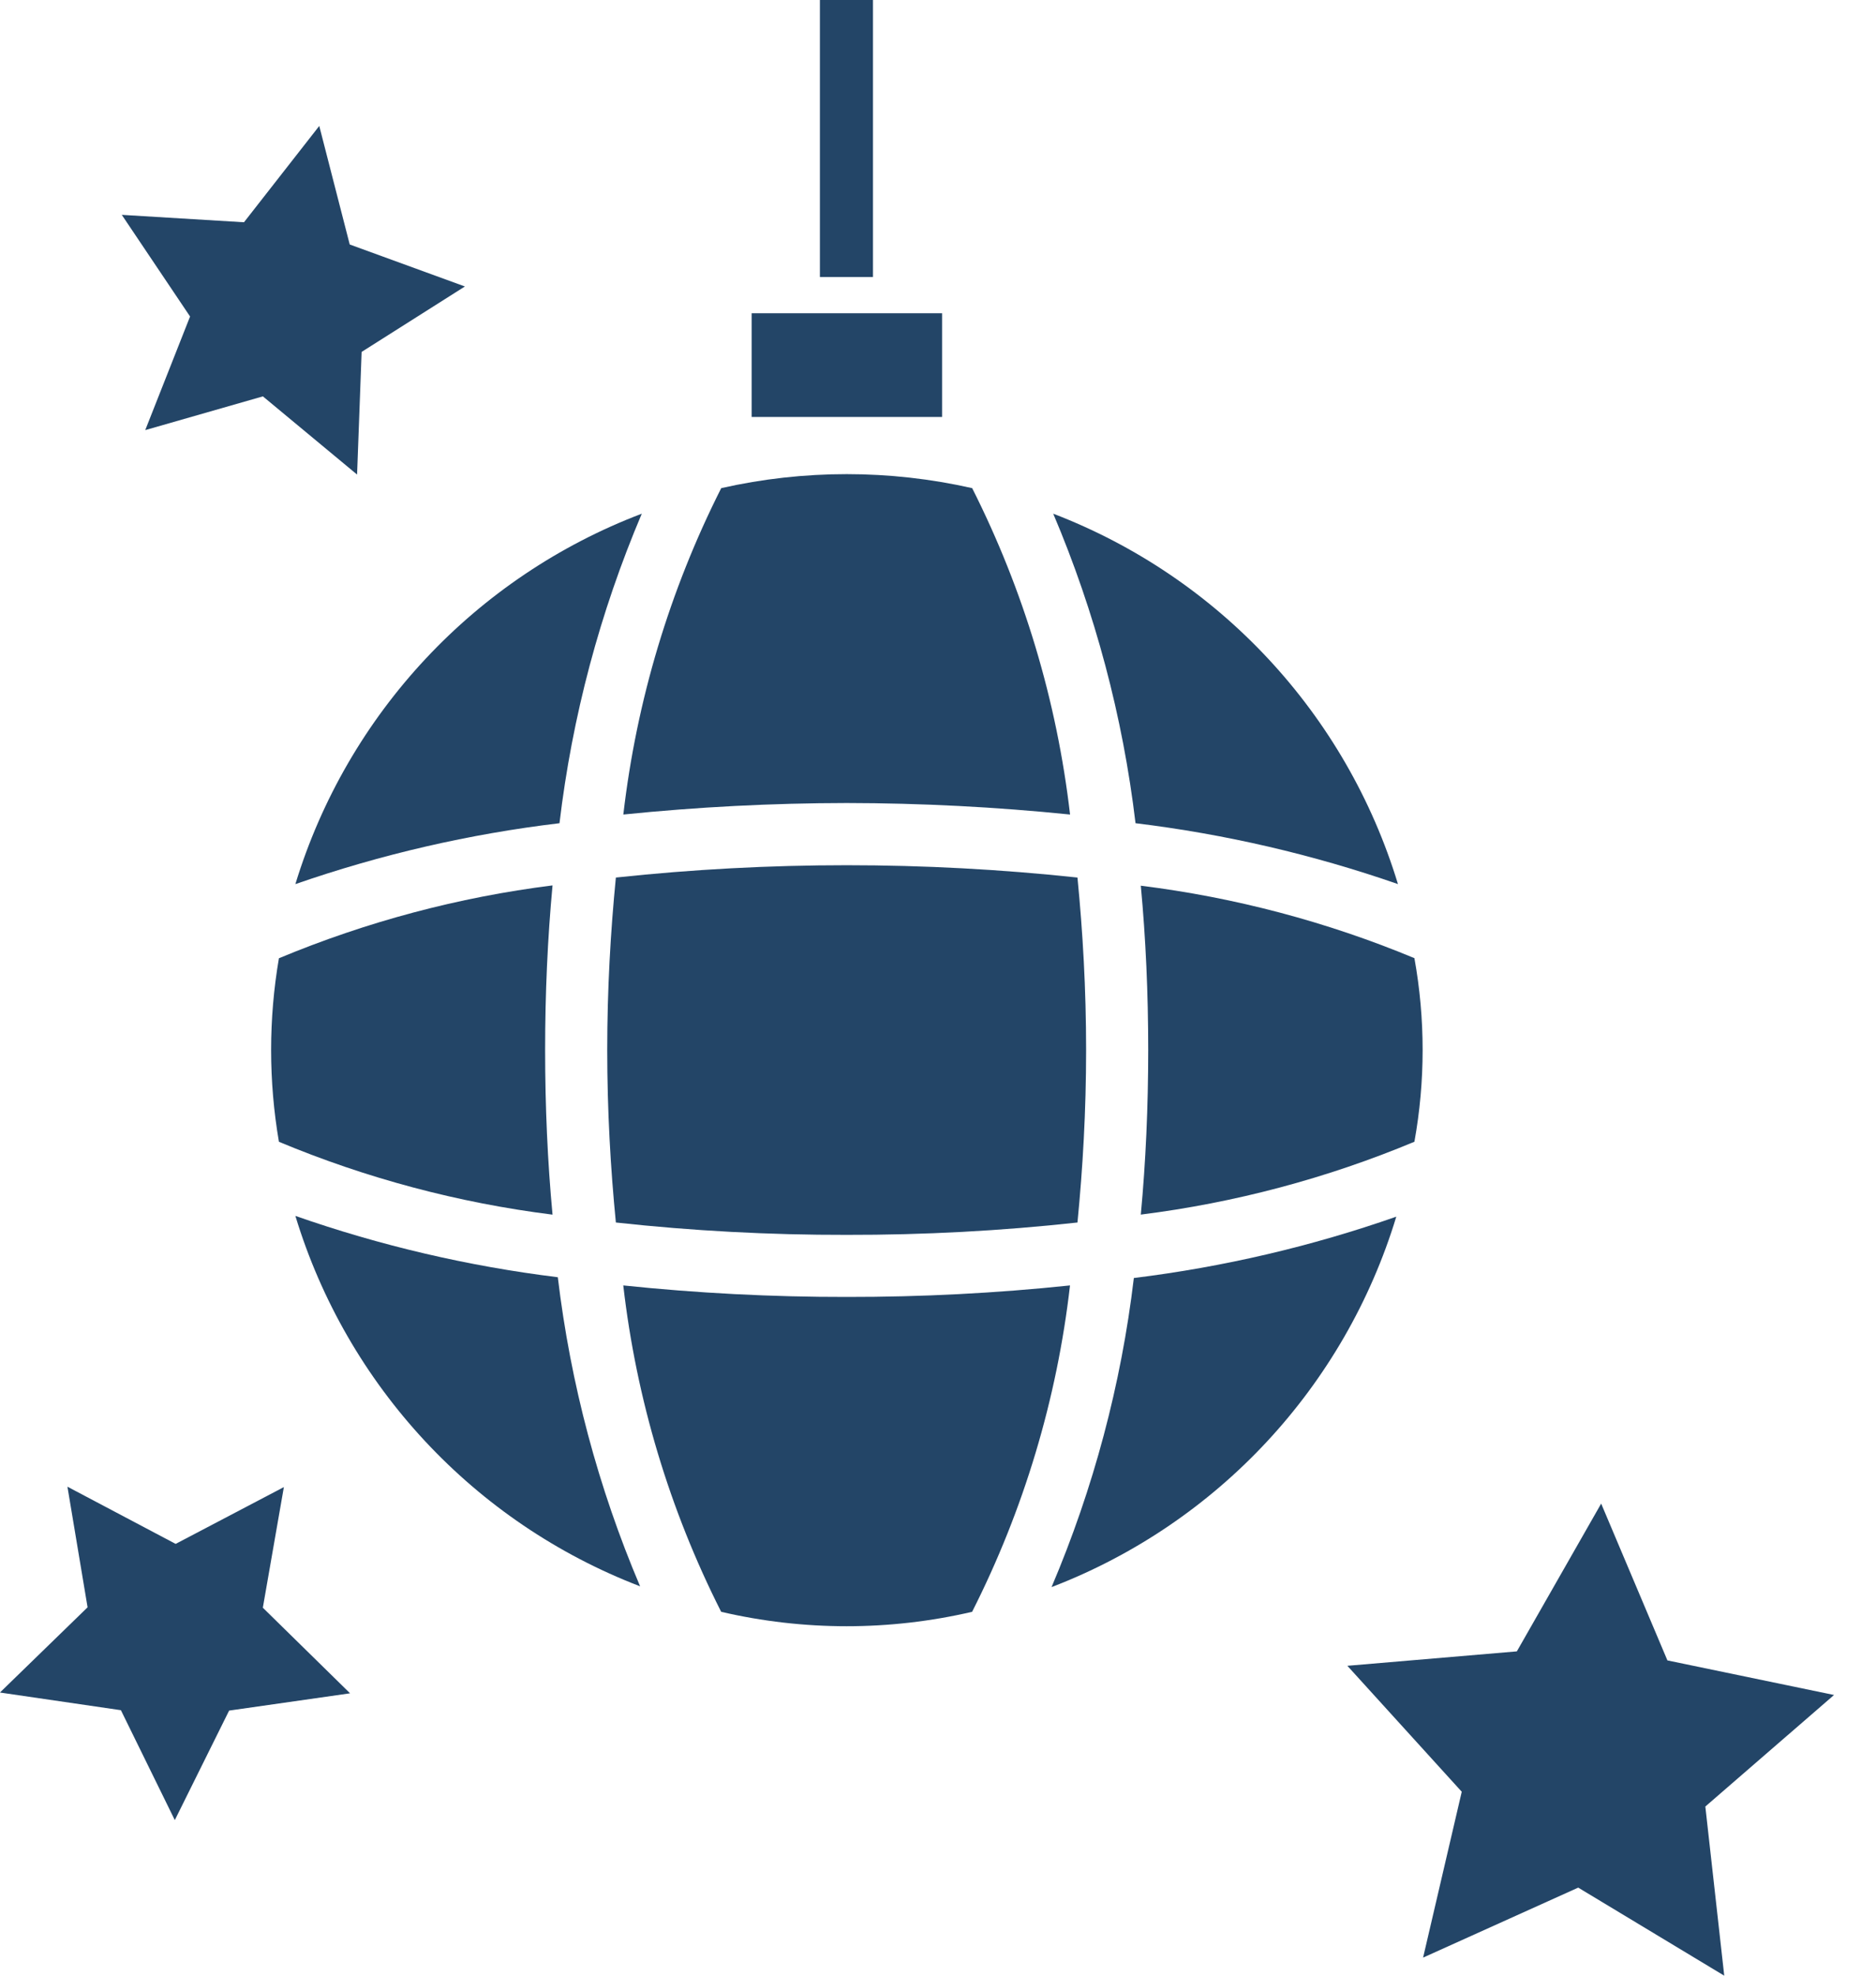
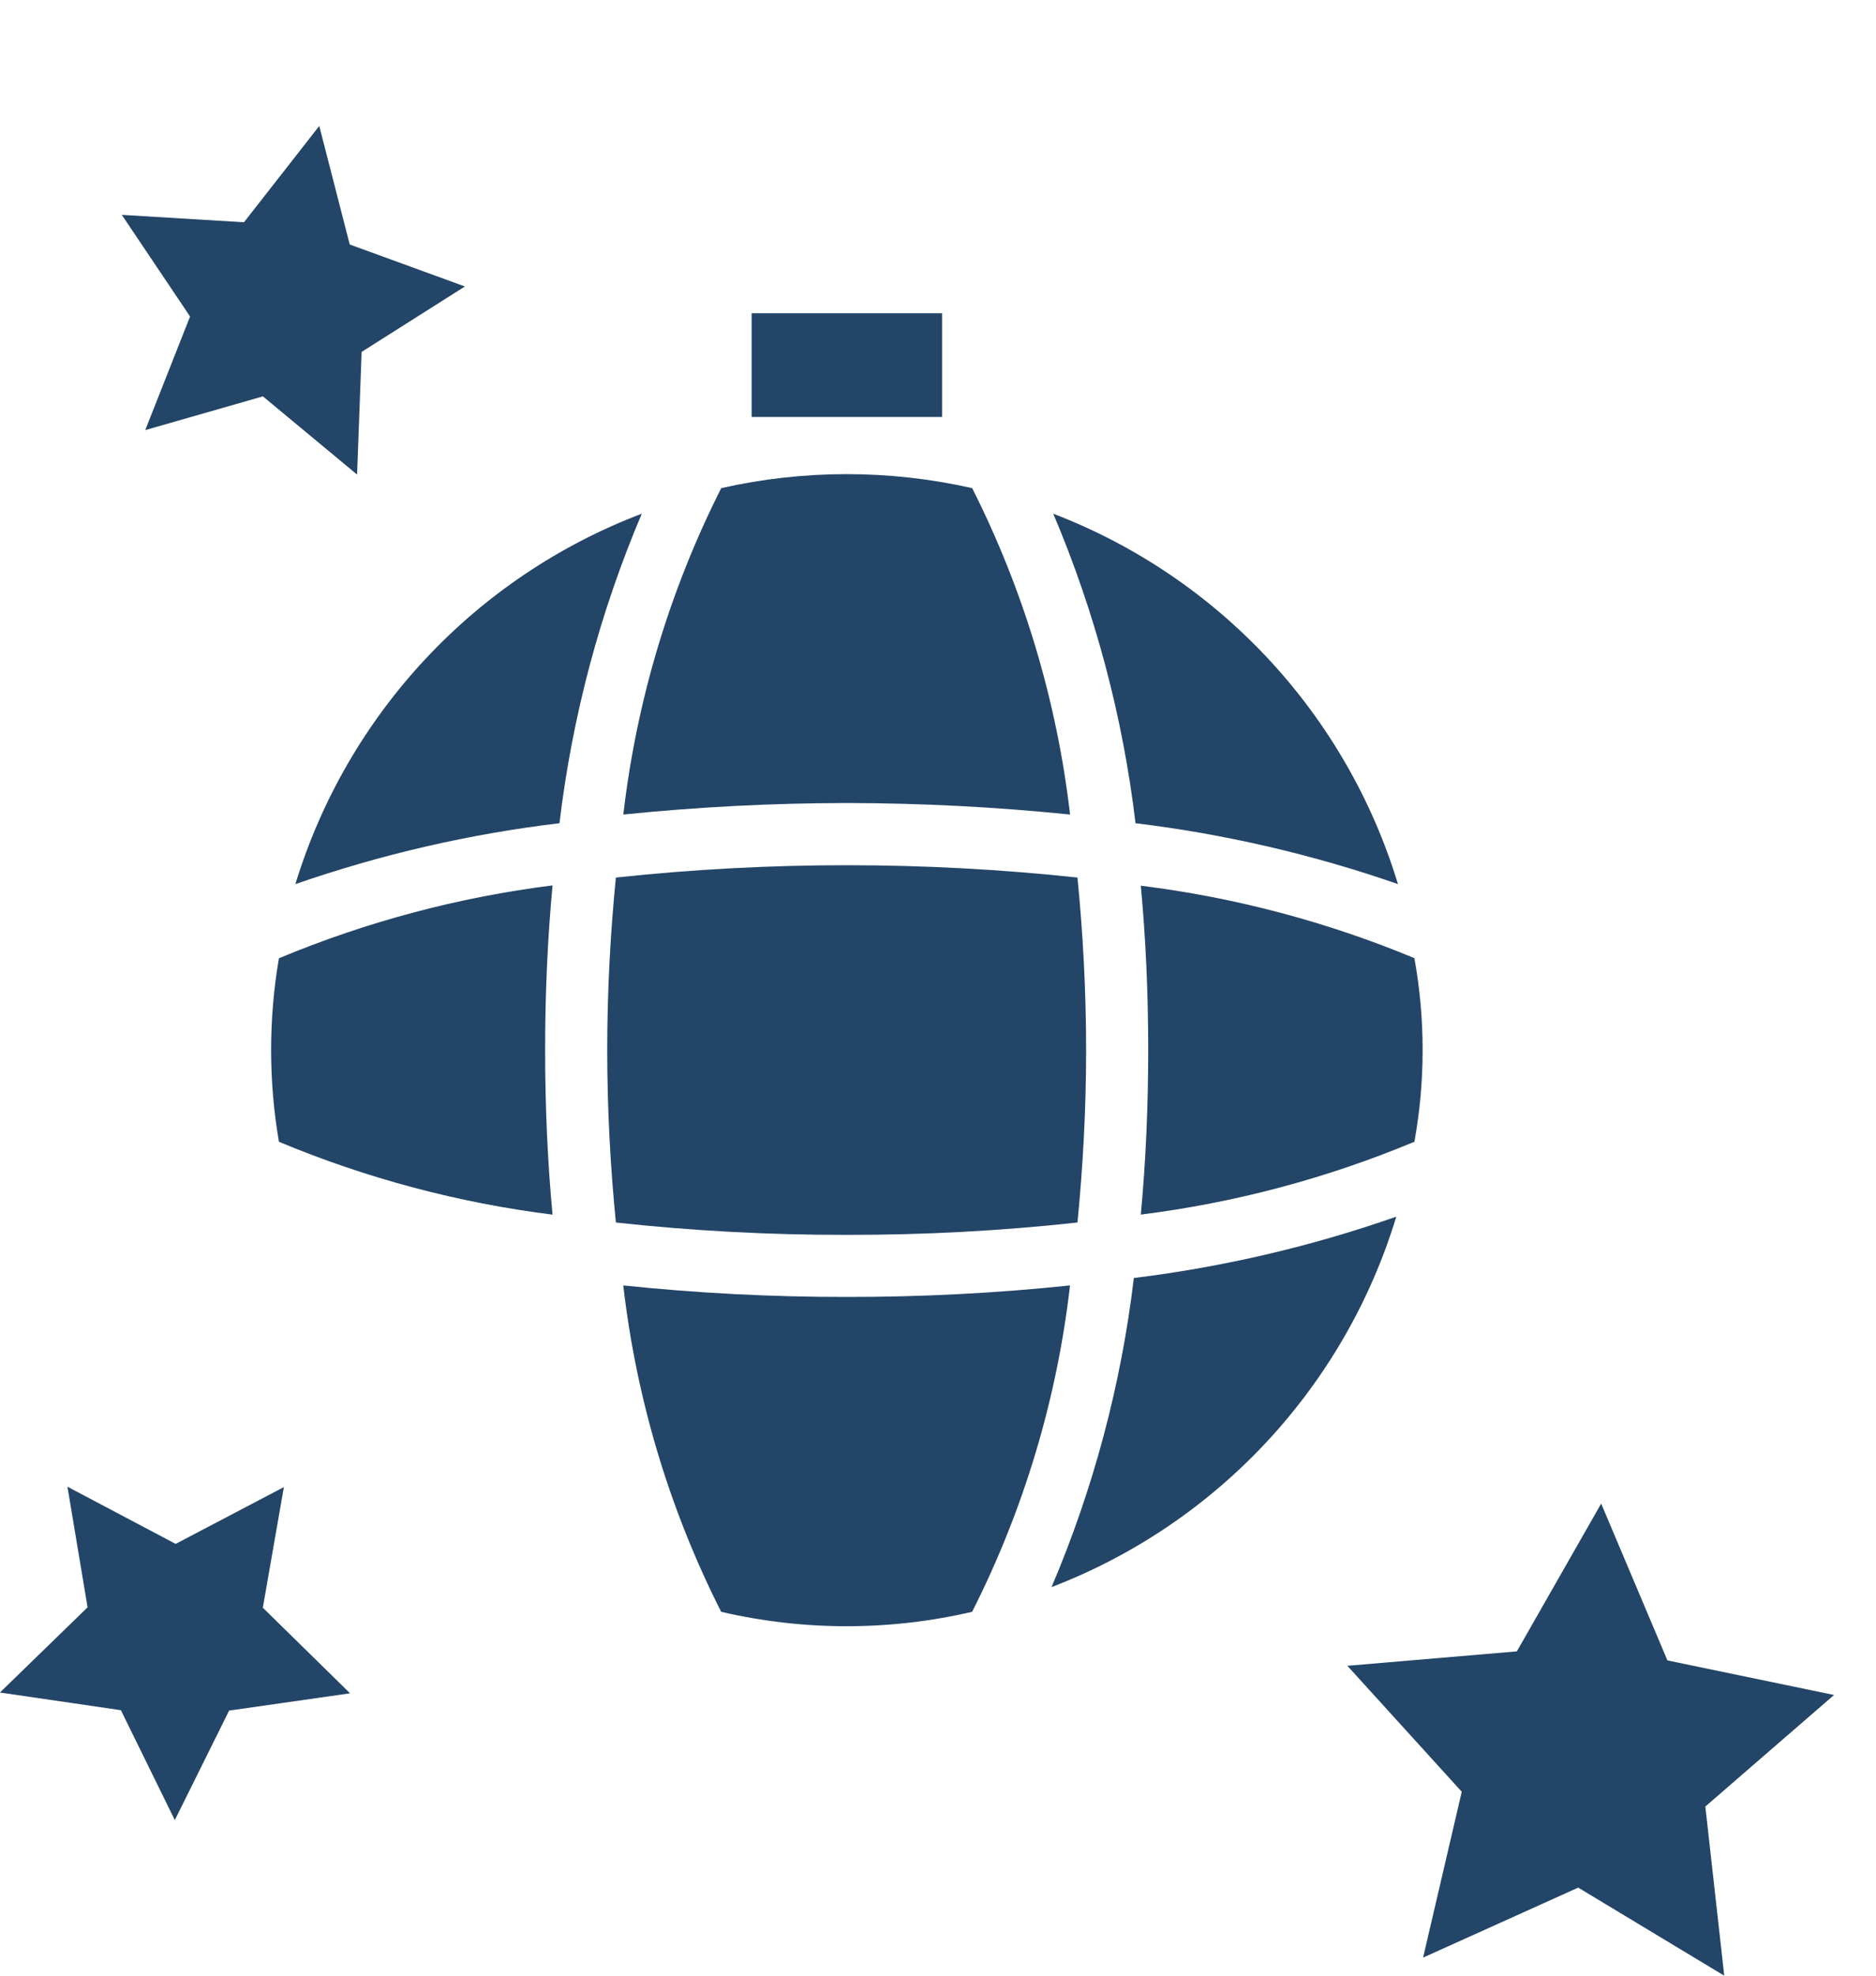
<svg xmlns="http://www.w3.org/2000/svg" viewBox="0 0 38 40">
  <g fill="#234567">
    <path d="m12.475 17.767c-.108 1.1-.175 2.267-.175 3.492s.067 2.392.175 3.492c1.552.17 3.113.253 4.675.25 1.562.003 3.123-.08 4.675-.25.108-1.1.175-2.258.175-3.492 0-1.233-.067-2.392-.175-3.492-3.108-.333-6.242-.333-9.35 0z" />
    <path d="m5.65 19.4c-.211 1.23-.211 2.487 0 3.717 1.772.74 3.636 1.236 5.542 1.475-.1-1.067-.15-2.183-.15-3.333s.05-2.258.15-3.333c-1.905.239-3.769.736-5.542 1.475z" />
    <path d="m17.15 26.258c-1.511.002-3.022-.076-4.525-.233.265 2.303.936 4.54 1.983 6.608 1.672.389 3.411.389 5.083 0 1.047-2.068 1.719-4.306 1.983-6.608-1.503.158-3.014.235-4.525.233z" />
    <path d="m17.15 16.258c1.511.002 3.022.08 4.525.233-.267-2.302-.939-4.539-1.983-6.608-1.673-.378-3.41-.378-5.083 0-1.045 2.069-1.716 4.306-1.983 6.608 1.503-.153 3.014-.231 4.525-.233z" />
    <path d="m22.967 25.875c-.256 2.155-.818 4.262-1.667 6.258 3.36-1.289 5.937-4.057 6.983-7.5-1.723.603-3.505 1.019-5.317 1.242z" />
    <path d="m5.983 17.9c1.734-.602 3.528-1.016 5.35-1.233.256-2.157.818-4.267 1.667-6.267-3.373 1.281-5.963 4.05-7.017 7.5z" />
    <path d="m23.258 21.258c0 1.15-.05 2.267-.15 3.333 1.905-.239 3.77-.735 5.542-1.475.222-1.229.222-2.488 0-3.717-1.773-.737-3.637-1.23-5.542-1.467.1 1.067.15 2.175.15 3.325z" />
-     <path d="m5.983 24.617c1.046 3.443 3.623 6.211 6.983 7.5-.849-1.997-1.41-4.104-1.667-6.258-1.812-.223-3.594-.639-5.317-1.242z" />
+     <path d="m5.983 24.617z" />
    <path d="m28.317 17.9c-1.046-3.443-3.623-6.211-6.983-7.5.849 2 1.41 4.109 1.667 6.267 1.811.22 3.594.634 5.317 1.233z" />
    <path d="m15.225 6.342h3.858v2.1h-3.858z" />
-     <path d="m16.608 0h1.075v5.608h-1.075z" />
    <path d="m37.15 34.317-3.375-.7-1.342-3.175-1.708 2.992-3.433.292 2.317 2.55-.783 3.358 3.142-1.417 2.958 1.783-.383-3.425z" />
    <path d="m5.75 30.108-2.192 1.15-2.192-1.158.408 2.442-1.775 1.725 2.45.358 1.092 2.225 1.1-2.217 2.45-.35-1.767-1.733z" />
    <path d="m2.942 8.708 2.383-.683 1.908 1.583.092-2.483 2.092-1.325-2.333-.85-.617-2.4-1.525 1.95-2.475-.15 1.383 2.058z" />
  </g>
</svg>